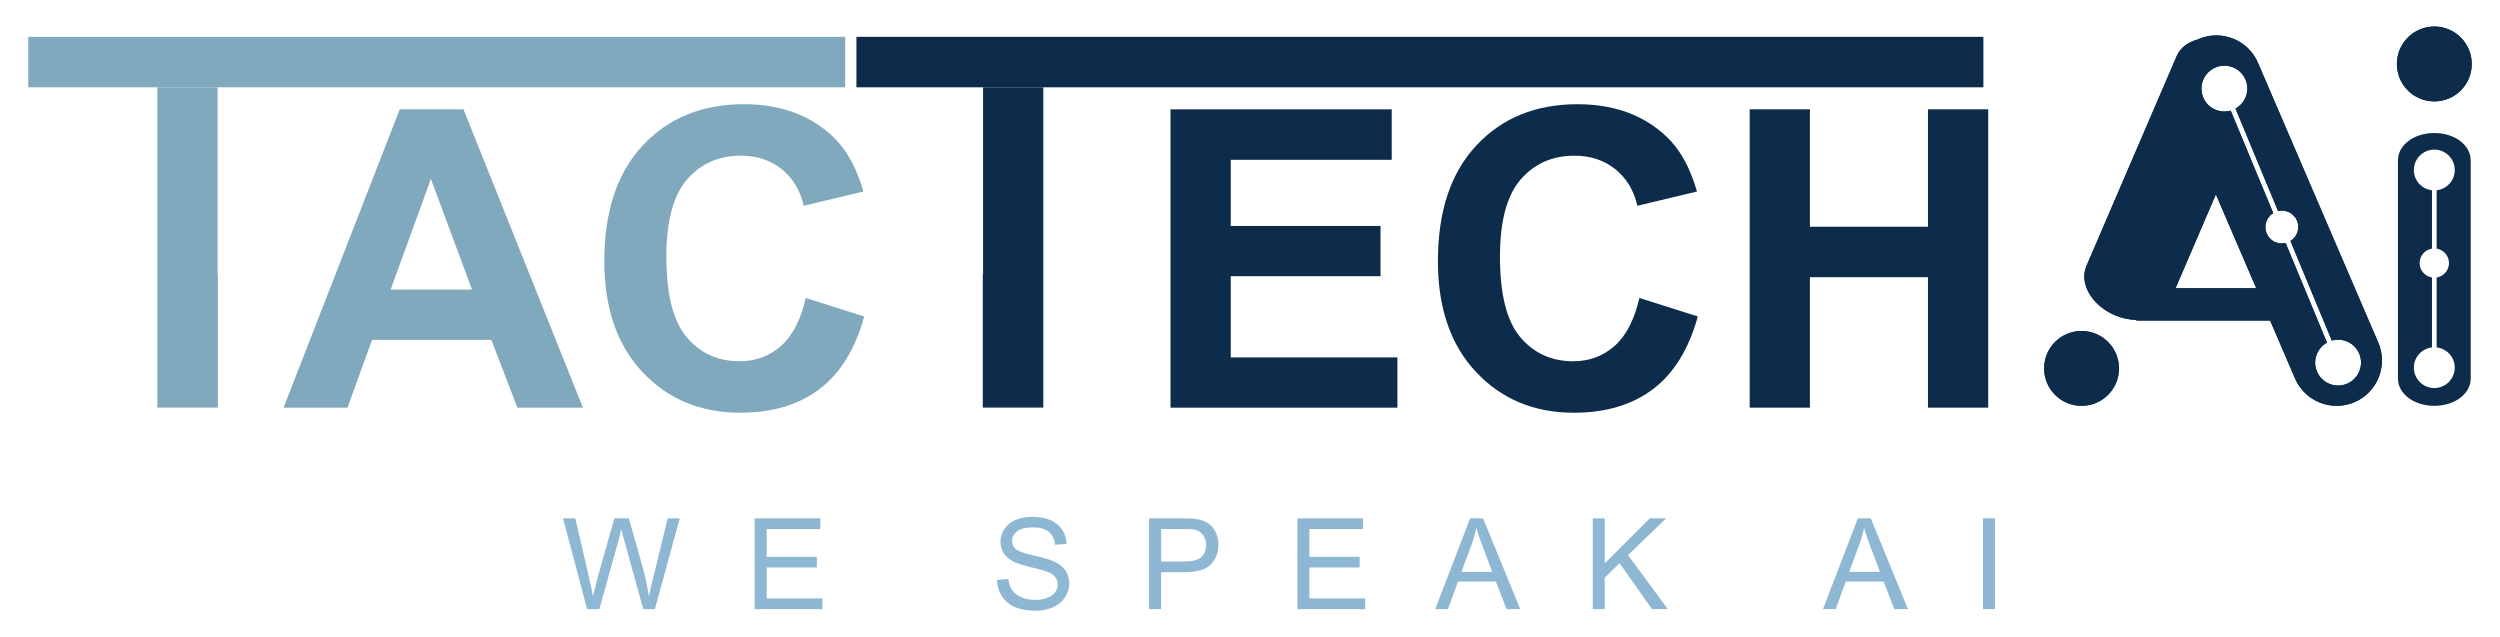
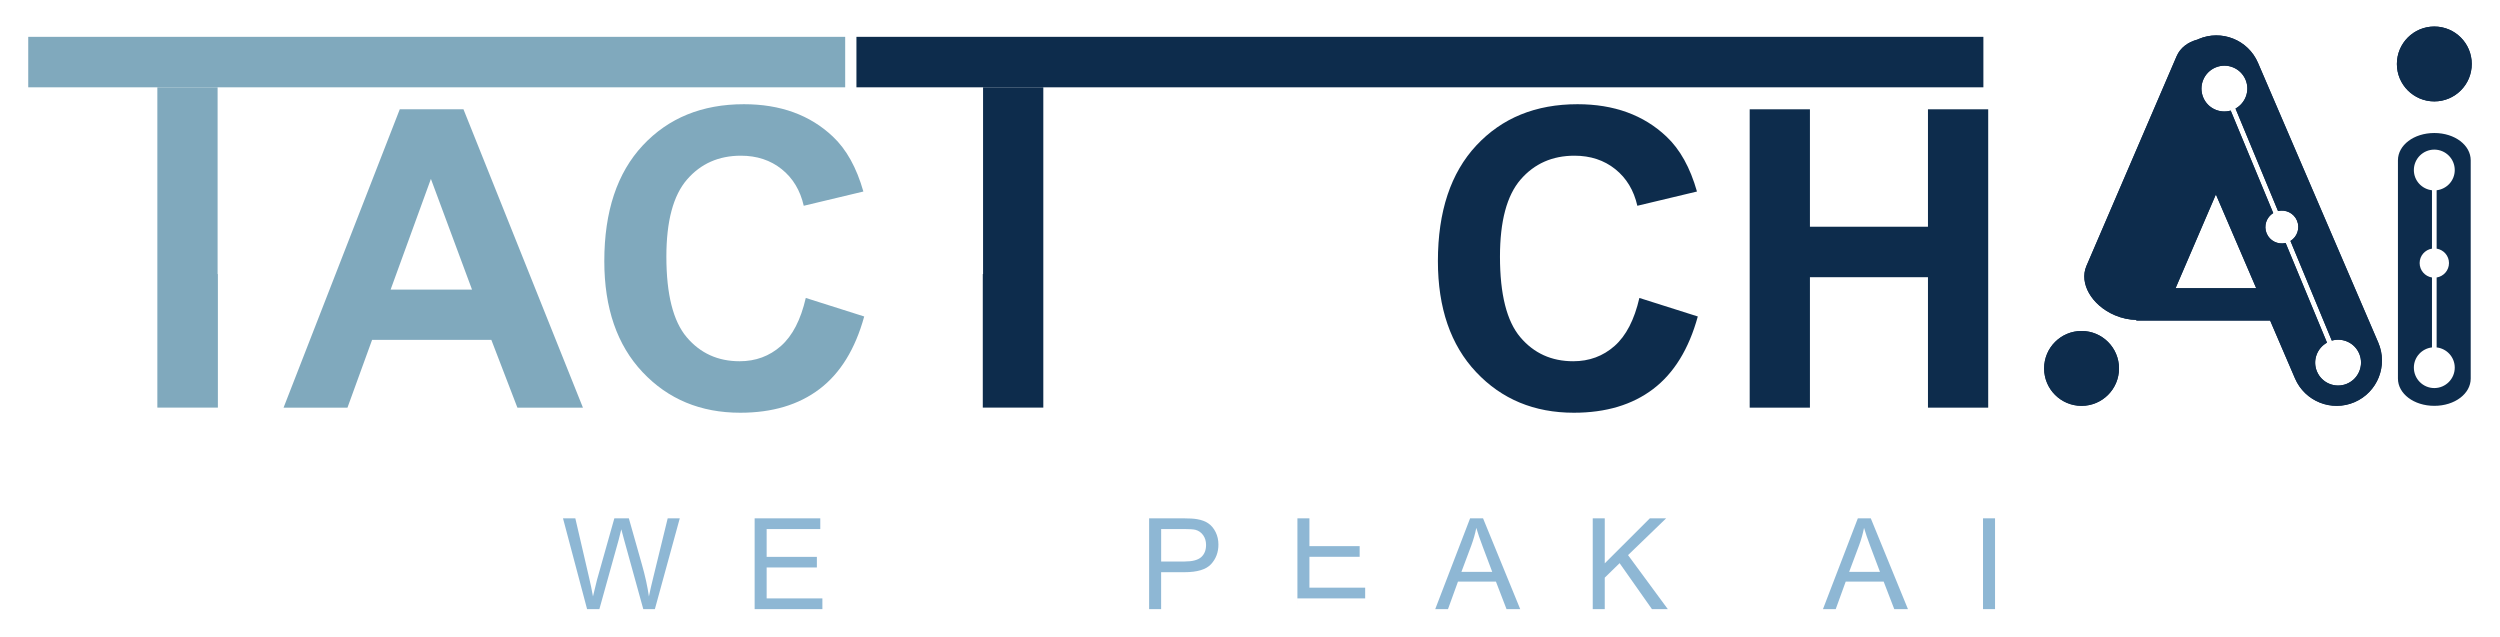
<svg xmlns="http://www.w3.org/2000/svg" id="Layer_1" data-name="Layer 1" viewBox="0 0 2000 509.76">
  <defs>
    <style>
      .cls-1 {
        fill: #80a9bd;
      }

      .cls-2 {
        fill: #0d2c4c;
      }

      .cls-3 {
        fill: #8eb7d4;
      }

      .cls-4 {
        clip-path: url(#clippath);
      }
    </style>
    <clipPath id="clippath">
      <path class="cls-2" d="M1695.2,294.73c0,16.54-13.42,29.94-29.96,29.94s-29.95-13.41-29.95-29.94,13.41-29.95,29.95-29.95,29.96,13.41,29.96,29.95ZM1947.45,21.22c-16.55,0-29.95,13.41-29.95,29.96s13.4,29.94,29.95,29.94,29.95-13.39,29.95-29.94-13.42-29.96-29.95-29.96ZM1976.57,128.24v174.61c0,12.05-12.67,21.82-29.11,21.82s-29.11-9.77-29.11-21.82v-174.61c0-12.06,12.67-21.83,29.11-21.83s29.11,9.77,29.11,21.83ZM1949.31,198.9v-46.69c8.15-.94,14.49-7.78,14.49-16.16,0-9.03-7.32-16.36-16.35-16.36s-16.36,7.33-16.36,16.36c0,8.39,6.34,15.23,14.49,16.16v46.69c-5.6.9-9.87,5.71-9.87,11.55s4.28,10.66,9.87,11.55v55.93c-8.14.93-14.49,7.77-14.49,16.16,0,9.04,7.32,16.36,16.36,16.36s16.35-7.32,16.35-16.36c0-8.39-6.34-15.23-14.49-16.16v-55.93c5.6-.89,9.88-5.7,9.88-11.55s-4.28-10.65-9.88-11.55ZM1883.64,321.71c-18.4,7.91-39.72-.58-47.63-18.98l-19.91-46.31h-107.03v-.51c-5.6-.08-11.55-1.31-17.37-3.81-18.39-7.91-28.5-25.5-22.57-39.3l72.19-167.88c2.89-6.71,9.04-11.27,16.71-13.29.25-.11.48-.25.73-.36,18.4-7.9,39.72.59,47.62,18.98l96.23,223.83c7.91,18.38-.59,39.71-18.98,47.61ZM1804.98,230.56l-32.27-75.05-32.27,75.05h64.54ZM1887.43,283.02c-3.61-8.7-13.13-13.06-21.97-10.52l-33.08-79.71c5.41-3.33,7.79-10.16,5.27-16.23-2.52-6.05-9.02-9.2-15.21-7.72l-34.01-81.97c8.04-4.47,11.68-14.3,8.07-23-3.89-9.37-14.63-13.81-23.99-9.92-9.37,3.89-13.81,14.63-9.92,24,3.61,8.71,13.14,13.06,21.98,10.53l34.02,81.97c-5.42,3.34-7.79,10.17-5.28,16.23,2.52,6.07,9.03,9.21,15.22,7.73l33.08,79.71c-8.04,4.46-11.68,14.29-8.07,22.99,3.89,9.37,14.62,13.81,23.99,9.92,9.36-3.89,13.81-14.63,9.92-24Z" />
    </clipPath>
  </defs>
  <g>
    <path class="cls-3" d="M469.67,487.3l-19.27-72.64h9.86l11.05,47.62c1.19,4.99,2.21,9.94,3.07,14.87,1.85-7.76,2.94-12.24,3.27-13.43l13.83-49.05h11.6l10.41,36.77c2.61,9.12,4.49,17.69,5.65,25.72.93-4.59,2.13-9.86,3.62-15.81l11.4-46.68h9.66l-19.92,72.64h-9.27l-15.31-55.35c-1.29-4.62-2.05-7.47-2.28-8.52-.76,3.34-1.47,6.18-2.13,8.52l-15.41,55.35h-9.81Z" />
    <path class="cls-3" d="M603.71,487.3v-72.64h52.52v8.57h-42.91v22.25h40.18v8.52h-40.18v24.73h44.59v8.57h-54.21Z" />
-     <path class="cls-3" d="M797.61,463.96l9.07-.79c.43,3.63,1.43,6.61,3,8.94,1.57,2.33,4,4.21,7.31,5.65,3.3,1.43,7.02,2.15,11.15,2.15,3.67,0,6.9-.54,9.71-1.63,2.81-1.09,4.9-2.58,6.27-4.49,1.37-1.9,2.05-3.97,2.05-6.22s-.66-4.27-1.98-5.97c-1.32-1.7-3.5-3.13-6.54-4.29-1.95-.76-6.26-1.94-12.93-3.54-6.67-1.6-11.35-3.11-14.02-4.53-3.47-1.82-6.05-4.07-7.75-6.76s-2.55-5.71-2.55-9.04c0-3.67,1.04-7.1,3.12-10.28,2.08-3.19,5.12-5.61,9.12-7.26s8.44-2.48,13.33-2.48c5.38,0,10.13.87,14.24,2.6,4.11,1.74,7.28,4.29,9.49,7.66,2.21,3.37,3.4,7.19,3.57,11.45l-9.22.7c-.5-4.59-2.17-8.06-5.03-10.41-2.86-2.35-7.08-3.52-12.66-3.52s-10.05,1.07-12.71,3.2c-2.66,2.13-3.99,4.7-3.99,7.71,0,2.61.94,4.76,2.82,6.44,1.85,1.68,6.68,3.41,14.49,5.18,7.81,1.77,13.17,3.31,16.08,4.63,4.23,1.95,7.35,4.42,9.36,7.41,2.01,2.99,3.02,6.44,3.02,10.33s-1.11,7.51-3.32,10.93c-2.21,3.42-5.39,6.08-9.54,7.98-4.15,1.9-8.81,2.85-14,2.85-6.57,0-12.08-.96-16.53-2.87-4.44-1.92-7.93-4.8-10.46-8.65-2.53-3.85-3.85-8.2-3.99-13.06Z" />
    <path class="cls-3" d="M919.3,487.3v-72.64h27.4c4.82,0,8.51.23,11.05.69,3.57.6,6.56,1.73,8.97,3.39s4.35,4.01,5.82,7.01c1.47,3.01,2.2,6.31,2.2,9.91,0,6.18-1.97,11.41-5.9,15.68-3.93,4.28-11.04,6.42-21.31,6.42h-18.63v29.53h-9.61ZM928.92,449.2h18.78c6.21,0,10.62-1.16,13.23-3.47,2.61-2.31,3.92-5.57,3.92-9.76,0-3.04-.77-5.64-2.31-7.8-1.54-2.16-3.56-3.59-6.07-4.29-1.62-.43-4.61-.64-8.97-.64h-18.58v25.96Z" />
-     <path class="cls-3" d="M1037.93,487.3v-72.64h52.52v8.57h-42.91v22.25h40.18v8.52h-40.18v24.73h44.59v8.57h-54.21Z" />
+     <path class="cls-3" d="M1037.93,487.3v-72.64h52.52h-42.91v22.25h40.18v8.52h-40.18v24.73h44.59v8.57h-54.21Z" />
    <path class="cls-3" d="M1148.18,487.3l27.9-72.64h10.36l29.73,72.64h-10.95l-8.47-22h-30.38l-7.98,22h-10.21ZM1169.14,457.47h24.63l-7.58-20.12c-2.31-6.11-4.03-11.13-5.15-15.06-.93,4.66-2.23,9.28-3.92,13.87l-7.98,21.31Z" />
    <path class="cls-3" d="M1274.19,487.3v-72.64h9.62v36.02l36.07-36.02h13.03l-30.47,29.43,31.81,43.21h-12.69l-25.87-36.77-11.89,11.6v25.17h-9.62Z" />
    <path class="cls-3" d="M1458.37,487.3l27.9-72.64h10.36l29.73,72.64h-10.95l-8.47-22h-30.38l-7.98,22h-10.21ZM1479.33,457.47h24.63l-7.58-20.12c-2.31-6.11-4.03-11.13-5.15-15.06-.93,4.66-2.23,9.28-3.92,13.87l-7.98,21.31Z" />
    <path class="cls-3" d="M1586.41,487.3v-72.64h9.62v72.64h-9.62Z" />
  </g>
  <path class="cls-1" d="M466.35,326.12h-52.43l-20.84-54.22h-95.41l-19.7,54.22h-51.12l92.97-238.68h50.96l95.57,238.68ZM377.62,231.69l-32.89-88.57-32.24,88.57h65.12Z" />
  <path class="cls-1" d="M644.63,238.36l46.73,14.82c-7.16,26.05-19.08,45.4-35.74,58.05-16.66,12.64-37.8,18.96-63.42,18.96-31.7,0-57.74-10.82-78.15-32.48-20.41-21.65-30.61-51.26-30.61-88.81,0-39.73,10.26-70.58,30.77-92.56,20.51-21.97,47.48-32.97,80.92-32.97,29.2,0,52.91,8.63,71.15,25.89,10.85,10.2,18.99,24.85,24.42,43.96l-47.7,11.4c-2.82-12.37-8.71-22.14-17.67-29.31-8.95-7.16-19.84-10.75-32.64-10.75-17.69,0-32.05,6.35-43.06,19.05-11.02,12.7-16.53,33.27-16.53,61.71,0,30.18,5.43,51.67,16.28,64.47,10.85,12.81,24.96,19.21,42.33,19.21,12.81,0,23.82-4.07,33.05-12.21,9.22-8.14,15.85-20.95,19.86-38.42Z" />
-   <path class="cls-2" d="M936.39,326.12V87.44h176.98v40.38h-128.78v52.91h119.83v40.21h-119.83v64.96h133.34v40.21h-181.53Z" />
  <path class="cls-2" d="M1311.51,238.36l46.73,14.82c-7.16,26.05-19.08,45.4-35.74,58.05-16.66,12.64-37.8,18.96-63.42,18.96-31.7,0-57.74-10.82-78.15-32.48-20.41-21.65-30.61-51.26-30.61-88.81,0-39.73,10.26-70.58,30.77-92.56,20.51-21.97,47.48-32.97,80.92-32.97,29.2,0,52.91,8.63,71.15,25.89,10.85,10.2,18.99,24.85,24.42,43.96l-47.7,11.4c-2.82-12.37-8.71-22.14-17.67-29.31-8.95-7.16-19.84-10.75-32.64-10.75-17.69,0-32.05,6.35-43.06,19.05-11.02,12.7-16.53,33.27-16.53,61.71,0,30.18,5.43,51.67,16.28,64.47,10.85,12.81,24.96,19.21,42.33,19.21,12.81,0,23.82-4.07,33.05-12.21,9.22-8.14,15.85-20.95,19.86-38.42Z" />
  <path class="cls-2" d="M1399.75,326.12V87.44h48.19v93.94h94.43v-93.94h48.19v238.68h-48.19v-104.36h-94.43v104.36h-48.19Z" />
  <polygon class="cls-1" points="174.3 219.24 174.3 326.08 125.88 326.08 125.88 69.84 174.08 69.84 174.08 219.24 174.3 219.24" />
  <polygon class="cls-2" points="834.65 69.84 834.65 326.08 786.23 326.08 786.23 219.24 786.45 219.24 786.45 69.84 834.65 69.84" />
  <rect class="cls-1" x="22.59" y="29.47" width="653.56" height="40.38" />
  <rect class="cls-2" x="685.15" y="29.47" width="901.56" height="40.38" />
  <path class="cls-2" d="M1695.2,294.73c0,16.54-13.42,29.94-29.96,29.94s-29.95-13.41-29.95-29.94,13.41-29.95,29.95-29.95,29.96,13.41,29.96,29.95Z" />
  <path class="cls-2" d="M1977.41,51.18c0,16.55-13.42,29.94-29.95,29.94s-29.95-13.39-29.95-29.94,13.4-29.96,29.95-29.96,29.95,13.41,29.95,29.96Z" />
  <path class="cls-2" d="M1902.62,274.1l-96.23-223.83c-7.9-18.39-29.23-26.89-47.62-18.98-.25.1-.48.24-.73.36-7.67,2.02-13.82,6.58-16.71,13.29l-72.19,167.88c-5.93,13.8,4.18,31.39,22.57,39.3,5.81,2.5,11.77,3.73,17.37,3.81v.51h107.03l19.91,46.31c7.91,18.39,29.24,26.89,47.63,18.98,18.39-7.9,26.89-29.23,18.98-47.61ZM1740.44,230.56l32.27-75.05,32.27,75.05h-64.54ZM1877.5,307.01c-9.36,3.89-20.1-.55-23.99-9.92-3.61-8.7.03-18.52,8.07-22.99l-33.08-79.71c-6.19,1.48-12.7-1.66-15.22-7.73-2.51-6.05-.14-12.89,5.28-16.23l-34.02-81.97c-8.84,2.53-18.37-1.82-21.98-10.53-3.89-9.37.55-20.1,9.92-24,9.36-3.89,20.1.56,23.99,9.92,3.61,8.7-.03,18.52-8.07,23l34.01,81.97c6.19-1.48,12.69,1.67,15.21,7.72,2.52,6.07.14,12.9-5.27,16.23l33.08,79.71c8.84-2.54,18.36,1.82,21.97,10.52,3.89,9.37-.56,20.11-9.92,24Z" />
  <g>
    <path class="cls-2" d="M1695.2,294.73c0,16.54-13.42,29.94-29.96,29.94s-29.95-13.41-29.95-29.94,13.41-29.95,29.95-29.95,29.96,13.41,29.96,29.95ZM1947.45,21.22c-16.55,0-29.95,13.41-29.95,29.96s13.4,29.94,29.95,29.94,29.95-13.39,29.95-29.94-13.42-29.96-29.95-29.96ZM1976.57,128.24v174.61c0,12.05-12.67,21.82-29.11,21.82s-29.11-9.77-29.11-21.82v-174.61c0-12.06,12.67-21.83,29.11-21.83s29.11,9.77,29.11,21.83ZM1949.31,198.9v-46.69c8.15-.94,14.49-7.78,14.49-16.16,0-9.03-7.32-16.36-16.35-16.36s-16.36,7.33-16.36,16.36c0,8.39,6.34,15.23,14.49,16.16v46.69c-5.6.9-9.87,5.71-9.87,11.55s4.28,10.66,9.87,11.55v55.93c-8.14.93-14.49,7.77-14.49,16.16,0,9.04,7.32,16.36,16.36,16.36s16.35-7.32,16.35-16.36c0-8.39-6.34-15.23-14.49-16.16v-55.93c5.6-.89,9.88-5.7,9.88-11.55s-4.28-10.65-9.88-11.55ZM1883.64,321.71c-18.4,7.91-39.72-.58-47.63-18.98l-19.91-46.31h-107.03v-.51c-5.6-.08-11.55-1.31-17.37-3.81-18.39-7.91-28.5-25.5-22.57-39.3l72.19-167.88c2.89-6.71,9.04-11.27,16.71-13.29.25-.11.48-.25.73-.36,18.4-7.9,39.72.59,47.62,18.98l96.23,223.83c7.91,18.38-.59,39.71-18.98,47.61ZM1804.98,230.56l-32.27-75.05-32.27,75.05h64.54ZM1887.43,283.02c-3.61-8.7-13.13-13.06-21.97-10.52l-33.08-79.71c5.41-3.33,7.79-10.16,5.27-16.23-2.52-6.05-9.02-9.2-15.21-7.72l-34.01-81.97c8.04-4.47,11.68-14.3,8.07-23-3.89-9.37-14.63-13.81-23.99-9.92-9.37,3.89-13.81,14.63-9.92,24,3.61,8.71,13.14,13.06,21.98,10.53l34.02,81.97c-5.42,3.34-7.79,10.17-5.28,16.23,2.52,6.07,9.03,9.21,15.22,7.73l33.08,79.71c-8.04,4.46-11.68,14.29-8.07,22.99,3.89,9.37,14.62,13.81,23.99,9.92,9.36-3.89,13.81-14.63,9.92-24Z" />
    <g class="cls-4">
      <path class="cls-2" d="M475.97,254.78C267.31,184.59,41.26,296.84-28.93,505.51c-70.19,208.65,42.06,434.71,250.71,504.9,208.65,70.19,434.71-42.06,504.9-250.72,70.2-208.65-42.04-434.71-250.71-504.91ZM277.16,845.81c-117.76-39.61-181.11-167.19-141.49-284.94,39.61-117.76,118.01-23.39,235.77,16.23,117.76,39.62,230.26,9.46,190.66,127.22-39.61,117.76-167.18,181.11-284.94,141.49Z" />
    </g>
  </g>
</svg>